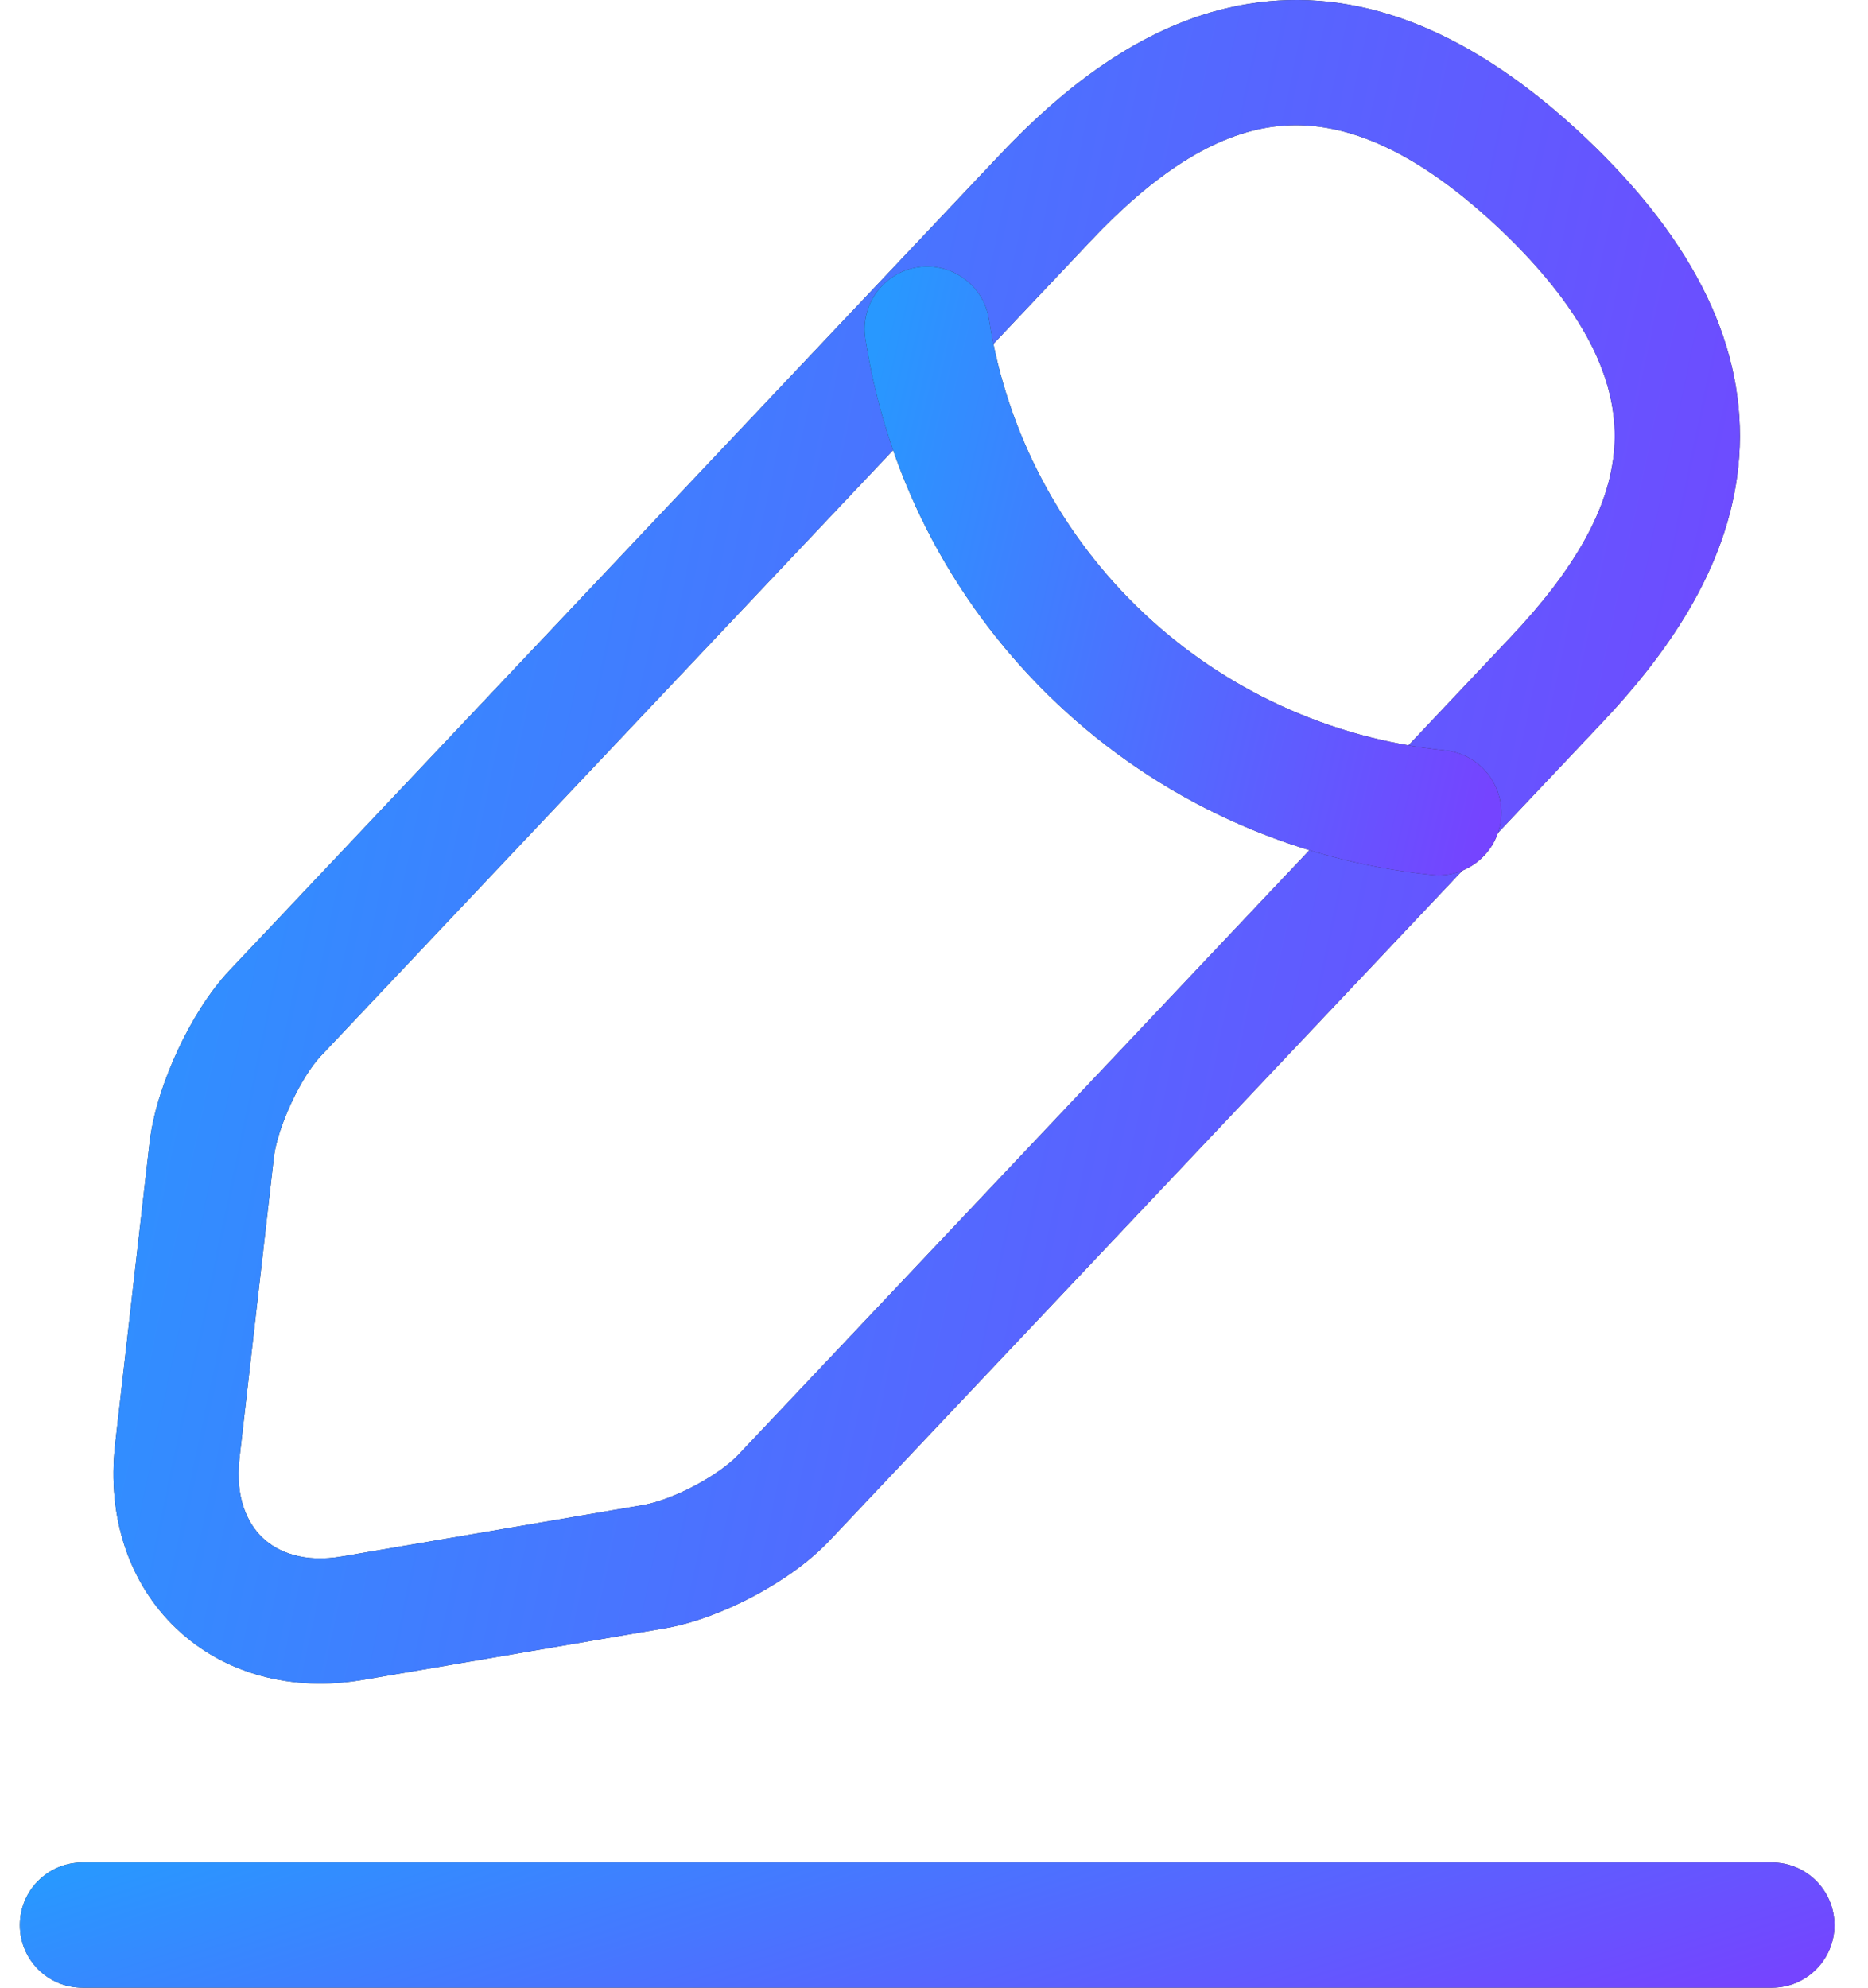
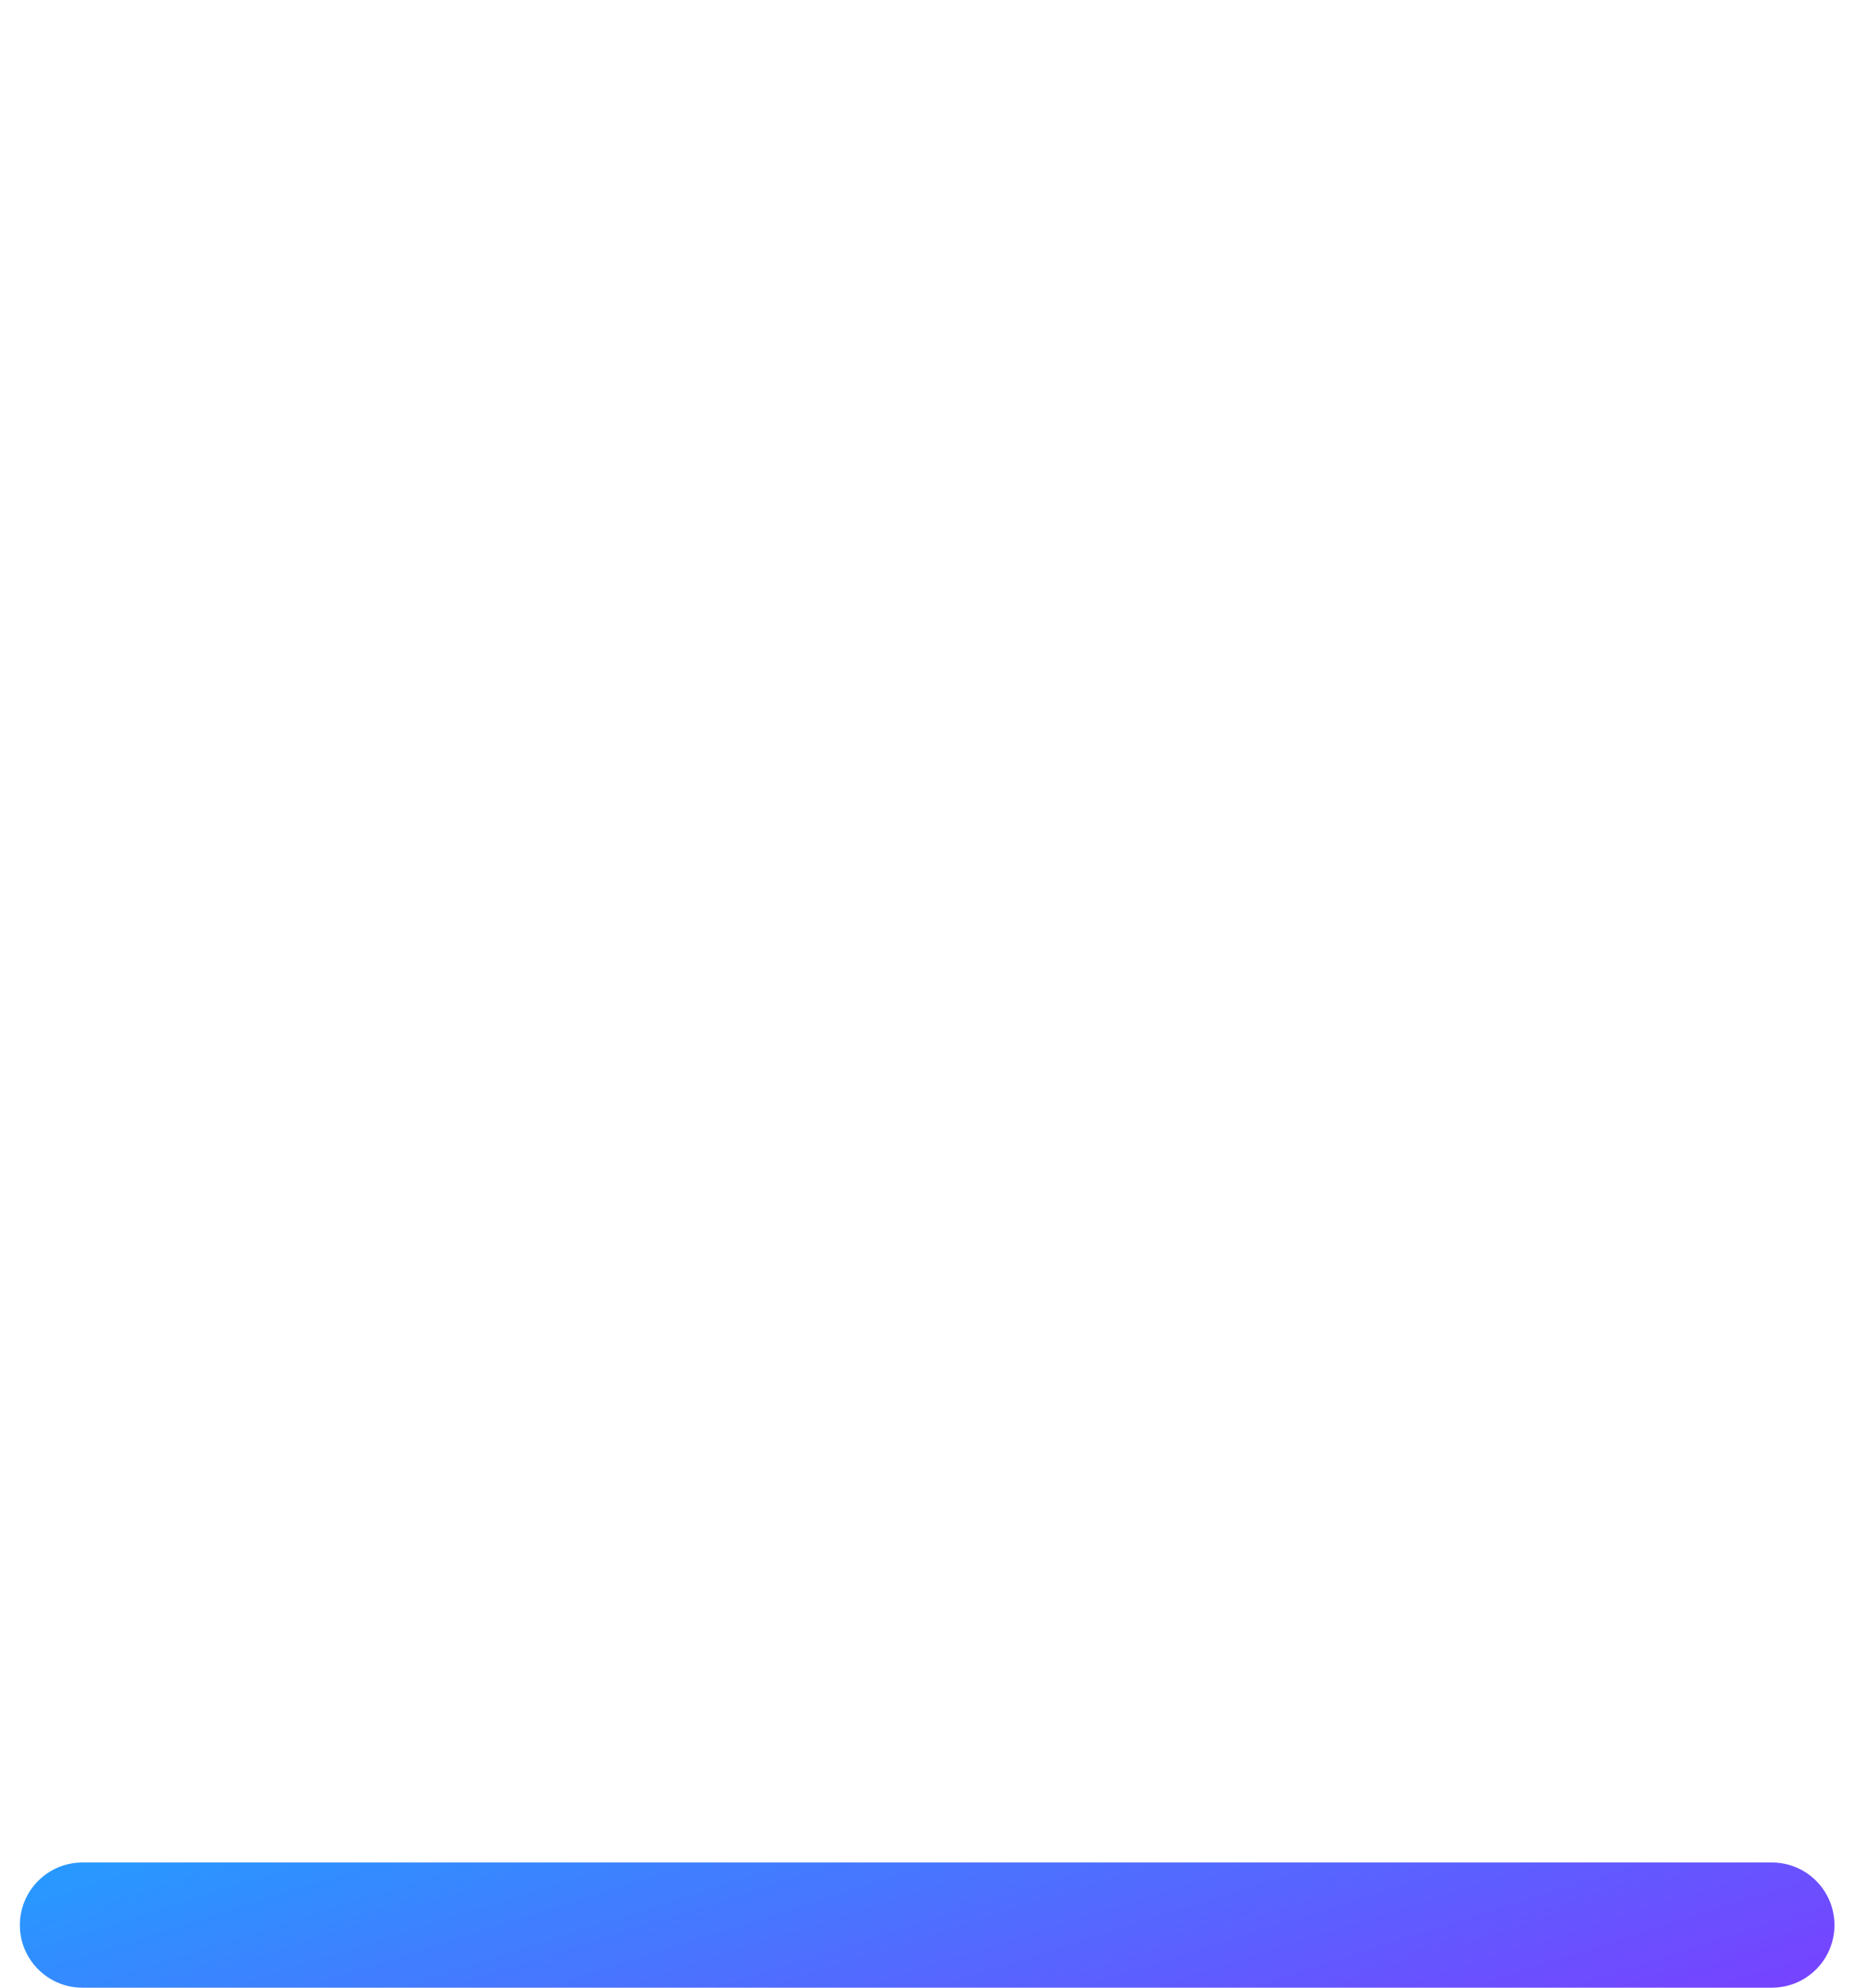
<svg xmlns="http://www.w3.org/2000/svg" width="47" height="50" viewBox="0 0 47 50" fill="none">
-   <path fill-rule="evenodd" clip-rule="evenodd" d="M31.66 0.061C34.337 -0.281 37.069 0.808 39.875 3.449L39.878 3.452C42.694 6.115 43.947 8.788 43.759 11.486C43.576 14.101 42.057 16.331 40.294 18.194L20.915 38.706C20.389 39.279 19.673 39.771 18.987 40.138C18.293 40.509 17.496 40.823 16.755 40.955L16.745 40.956L9.143 42.255C9.143 42.255 9.143 42.255 9.143 42.255C7.353 42.563 5.65 42.115 4.442 40.969C3.235 39.825 2.695 38.15 2.895 36.35L2.895 36.345L3.769 28.693L3.773 28.664C3.871 27.925 4.147 27.118 4.476 26.412C4.804 25.708 5.249 24.97 5.768 24.417L5.771 24.414L25.16 3.891C26.924 2.028 29.065 0.393 31.66 0.061ZM27.447 6.056C27.447 6.056 27.447 6.055 27.447 6.056L8.063 26.573C8.063 26.573 8.062 26.574 8.062 26.574C7.849 26.801 7.574 27.22 7.33 27.743C7.09 28.258 6.941 28.743 6.896 29.068L6.024 36.697C6.024 36.698 6.024 36.699 6.024 36.7C5.918 37.661 6.215 38.312 6.608 38.684C7 39.056 7.659 39.315 8.608 39.152L16.204 37.855C16.206 37.854 16.207 37.854 16.209 37.854C16.53 37.796 17.006 37.626 17.503 37.361C18.005 37.092 18.394 36.797 18.599 36.573L18.618 36.552L38.007 16.029C39.597 14.35 40.511 12.789 40.617 11.266C40.718 9.826 40.118 8.012 37.716 5.741C35.328 3.494 33.49 3.001 32.059 3.184C30.545 3.378 29.036 4.377 27.447 6.056Z" fill="#292D32" />
-   <path fill-rule="evenodd" clip-rule="evenodd" d="M31.66 0.061C34.337 -0.281 37.069 0.808 39.875 3.449L39.878 3.452C42.694 6.115 43.947 8.788 43.759 11.486C43.576 14.101 42.057 16.331 40.294 18.194L20.915 38.706C20.389 39.279 19.673 39.771 18.987 40.138C18.293 40.509 17.496 40.823 16.755 40.955L16.745 40.956L9.143 42.255C9.143 42.255 9.143 42.255 9.143 42.255C7.353 42.563 5.65 42.115 4.442 40.969C3.235 39.825 2.695 38.15 2.895 36.35L2.895 36.345L3.769 28.693L3.773 28.664C3.871 27.925 4.147 27.118 4.476 26.412C4.804 25.708 5.249 24.97 5.768 24.417L5.771 24.414L25.16 3.891C26.924 2.028 29.065 0.393 31.66 0.061ZM27.447 6.056C27.447 6.056 27.447 6.055 27.447 6.056L8.063 26.573C8.063 26.573 8.062 26.574 8.062 26.574C7.849 26.801 7.574 27.22 7.33 27.743C7.09 28.258 6.941 28.743 6.896 29.068L6.024 36.697C6.024 36.698 6.024 36.699 6.024 36.7C5.918 37.661 6.215 38.312 6.608 38.684C7 39.056 7.659 39.315 8.608 39.152L16.204 37.855C16.206 37.854 16.207 37.854 16.209 37.854C16.53 37.796 17.006 37.626 17.503 37.361C18.005 37.092 18.394 36.797 18.599 36.573L18.618 36.552L38.007 16.029C39.597 14.35 40.511 12.789 40.617 11.266C40.718 9.826 40.118 8.012 37.716 5.741C35.328 3.494 33.49 3.001 32.059 3.184C30.545 3.378 29.036 4.377 27.447 6.056Z" fill="url(#paint0_linear_652_1388)" />
-   <path fill-rule="evenodd" clip-rule="evenodd" d="M23.086 6.724C23.945 6.59 24.75 7.178 24.884 8.037C25.788 13.842 30.5 18.285 36.356 18.875C37.221 18.962 37.852 19.734 37.765 20.599C37.678 21.464 36.906 22.095 36.041 22.008C28.767 21.275 22.899 15.752 21.773 8.522C21.639 7.663 22.227 6.858 23.086 6.724Z" fill="#292D32" />
-   <path fill-rule="evenodd" clip-rule="evenodd" d="M23.086 6.724C23.945 6.59 24.75 7.178 24.884 8.037C25.788 13.842 30.5 18.285 36.356 18.875C37.221 18.962 37.852 19.734 37.765 20.599C37.678 21.464 36.906 22.095 36.041 22.008C28.767 21.275 22.899 15.752 21.773 8.522C21.639 7.663 22.227 6.858 23.086 6.724Z" fill="url(#paint1_linear_652_1388)" />
-   <path fill-rule="evenodd" clip-rule="evenodd" d="M0.5 48.426C0.5 47.556 1.205 46.851 2.074 46.851H44.582C45.452 46.851 46.156 47.556 46.156 48.426C46.156 49.295 45.452 50 44.582 50H2.074C1.205 50 0.5 49.295 0.5 48.426Z" fill="#292D32" />
  <path fill-rule="evenodd" clip-rule="evenodd" d="M0.5 48.426C0.5 47.556 1.205 46.851 2.074 46.851H44.582C45.452 46.851 46.156 47.556 46.156 48.426C46.156 49.295 45.452 50 44.582 50H2.074C1.205 50 0.5 49.295 0.5 48.426Z" fill="url(#paint2_linear_652_1388)" />
  <defs>
    <linearGradient id="paint0_linear_652_1388" x1="4.265" y1="1.985" x2="48.342" y2="11.261" gradientUnits="userSpaceOnUse">
      <stop stop-color="#2898FF" />
      <stop offset="1" stop-color="#7544FF" />
    </linearGradient>
    <linearGradient id="paint1_linear_652_1388" x1="22.306" y1="7.423" x2="39.435" y2="11.325" gradientUnits="userSpaceOnUse">
      <stop stop-color="#2898FF" />
      <stop offset="1" stop-color="#7544FF" />
    </linearGradient>
    <linearGradient id="paint2_linear_652_1388" x1="2.074" y1="46.999" x2="6.755" y2="61.779" gradientUnits="userSpaceOnUse">
      <stop stop-color="#2898FF" />
      <stop offset="1" stop-color="#7544FF" />
    </linearGradient>
  </defs>
</svg>